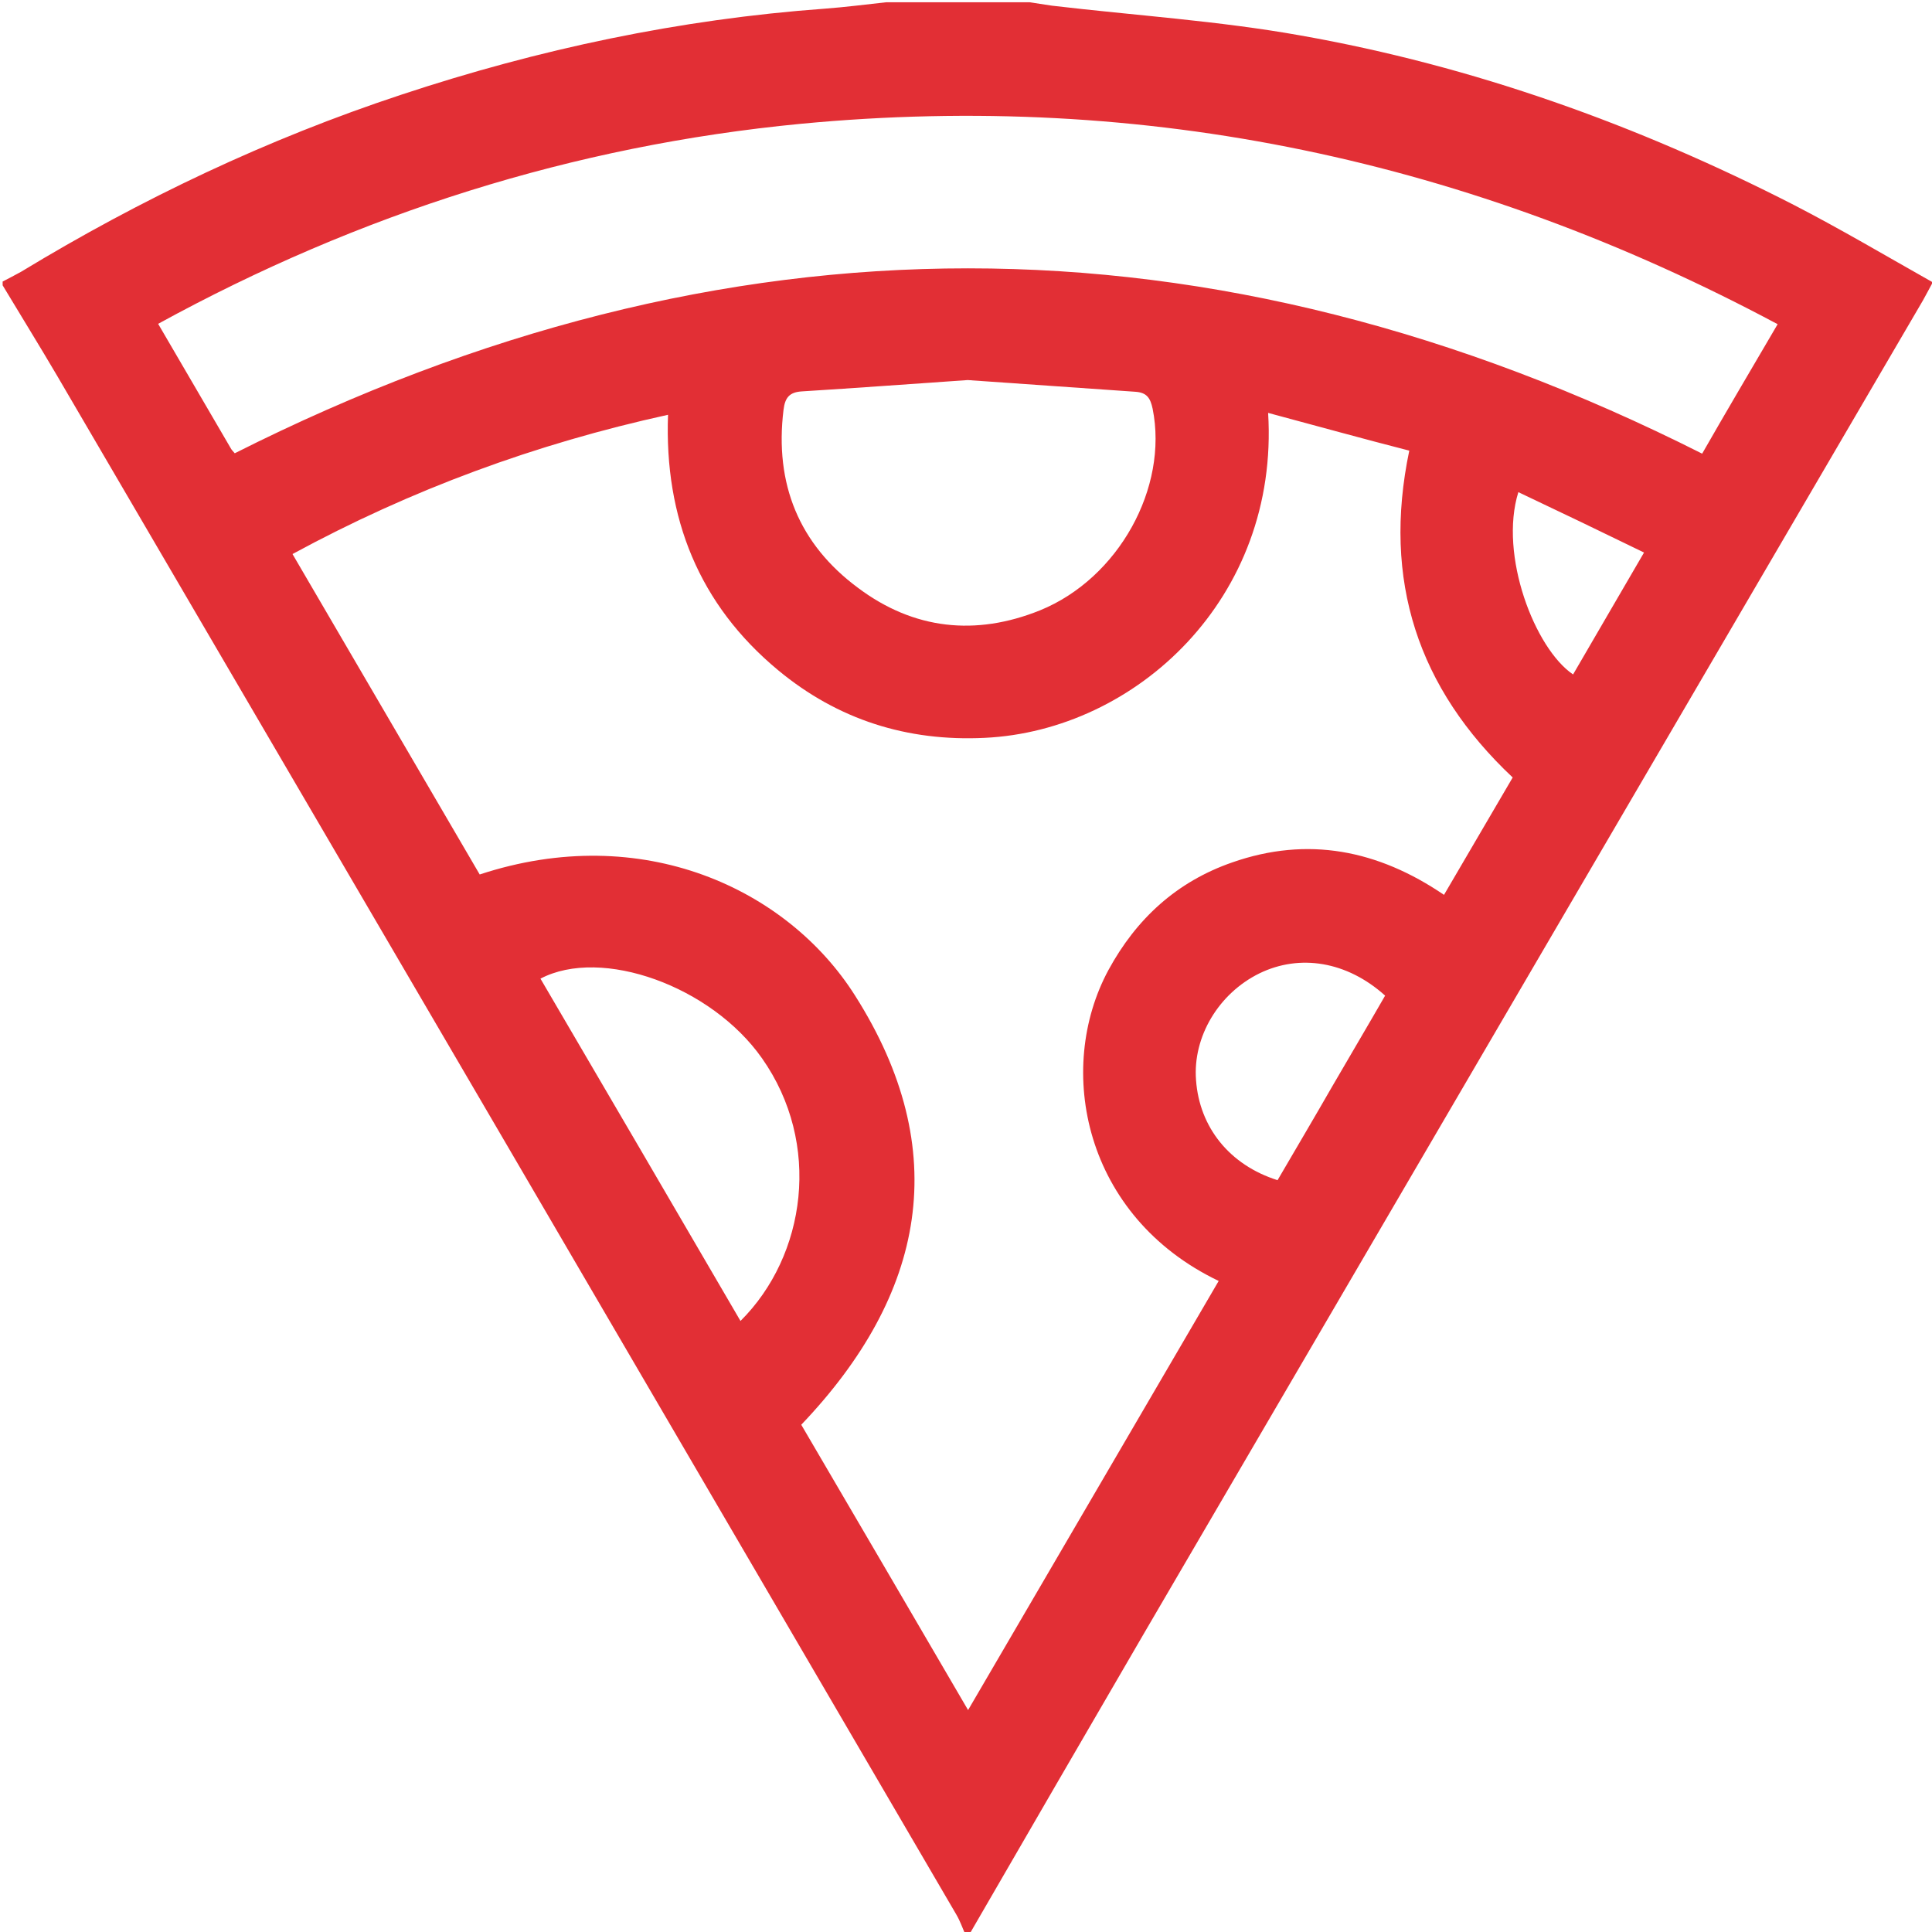
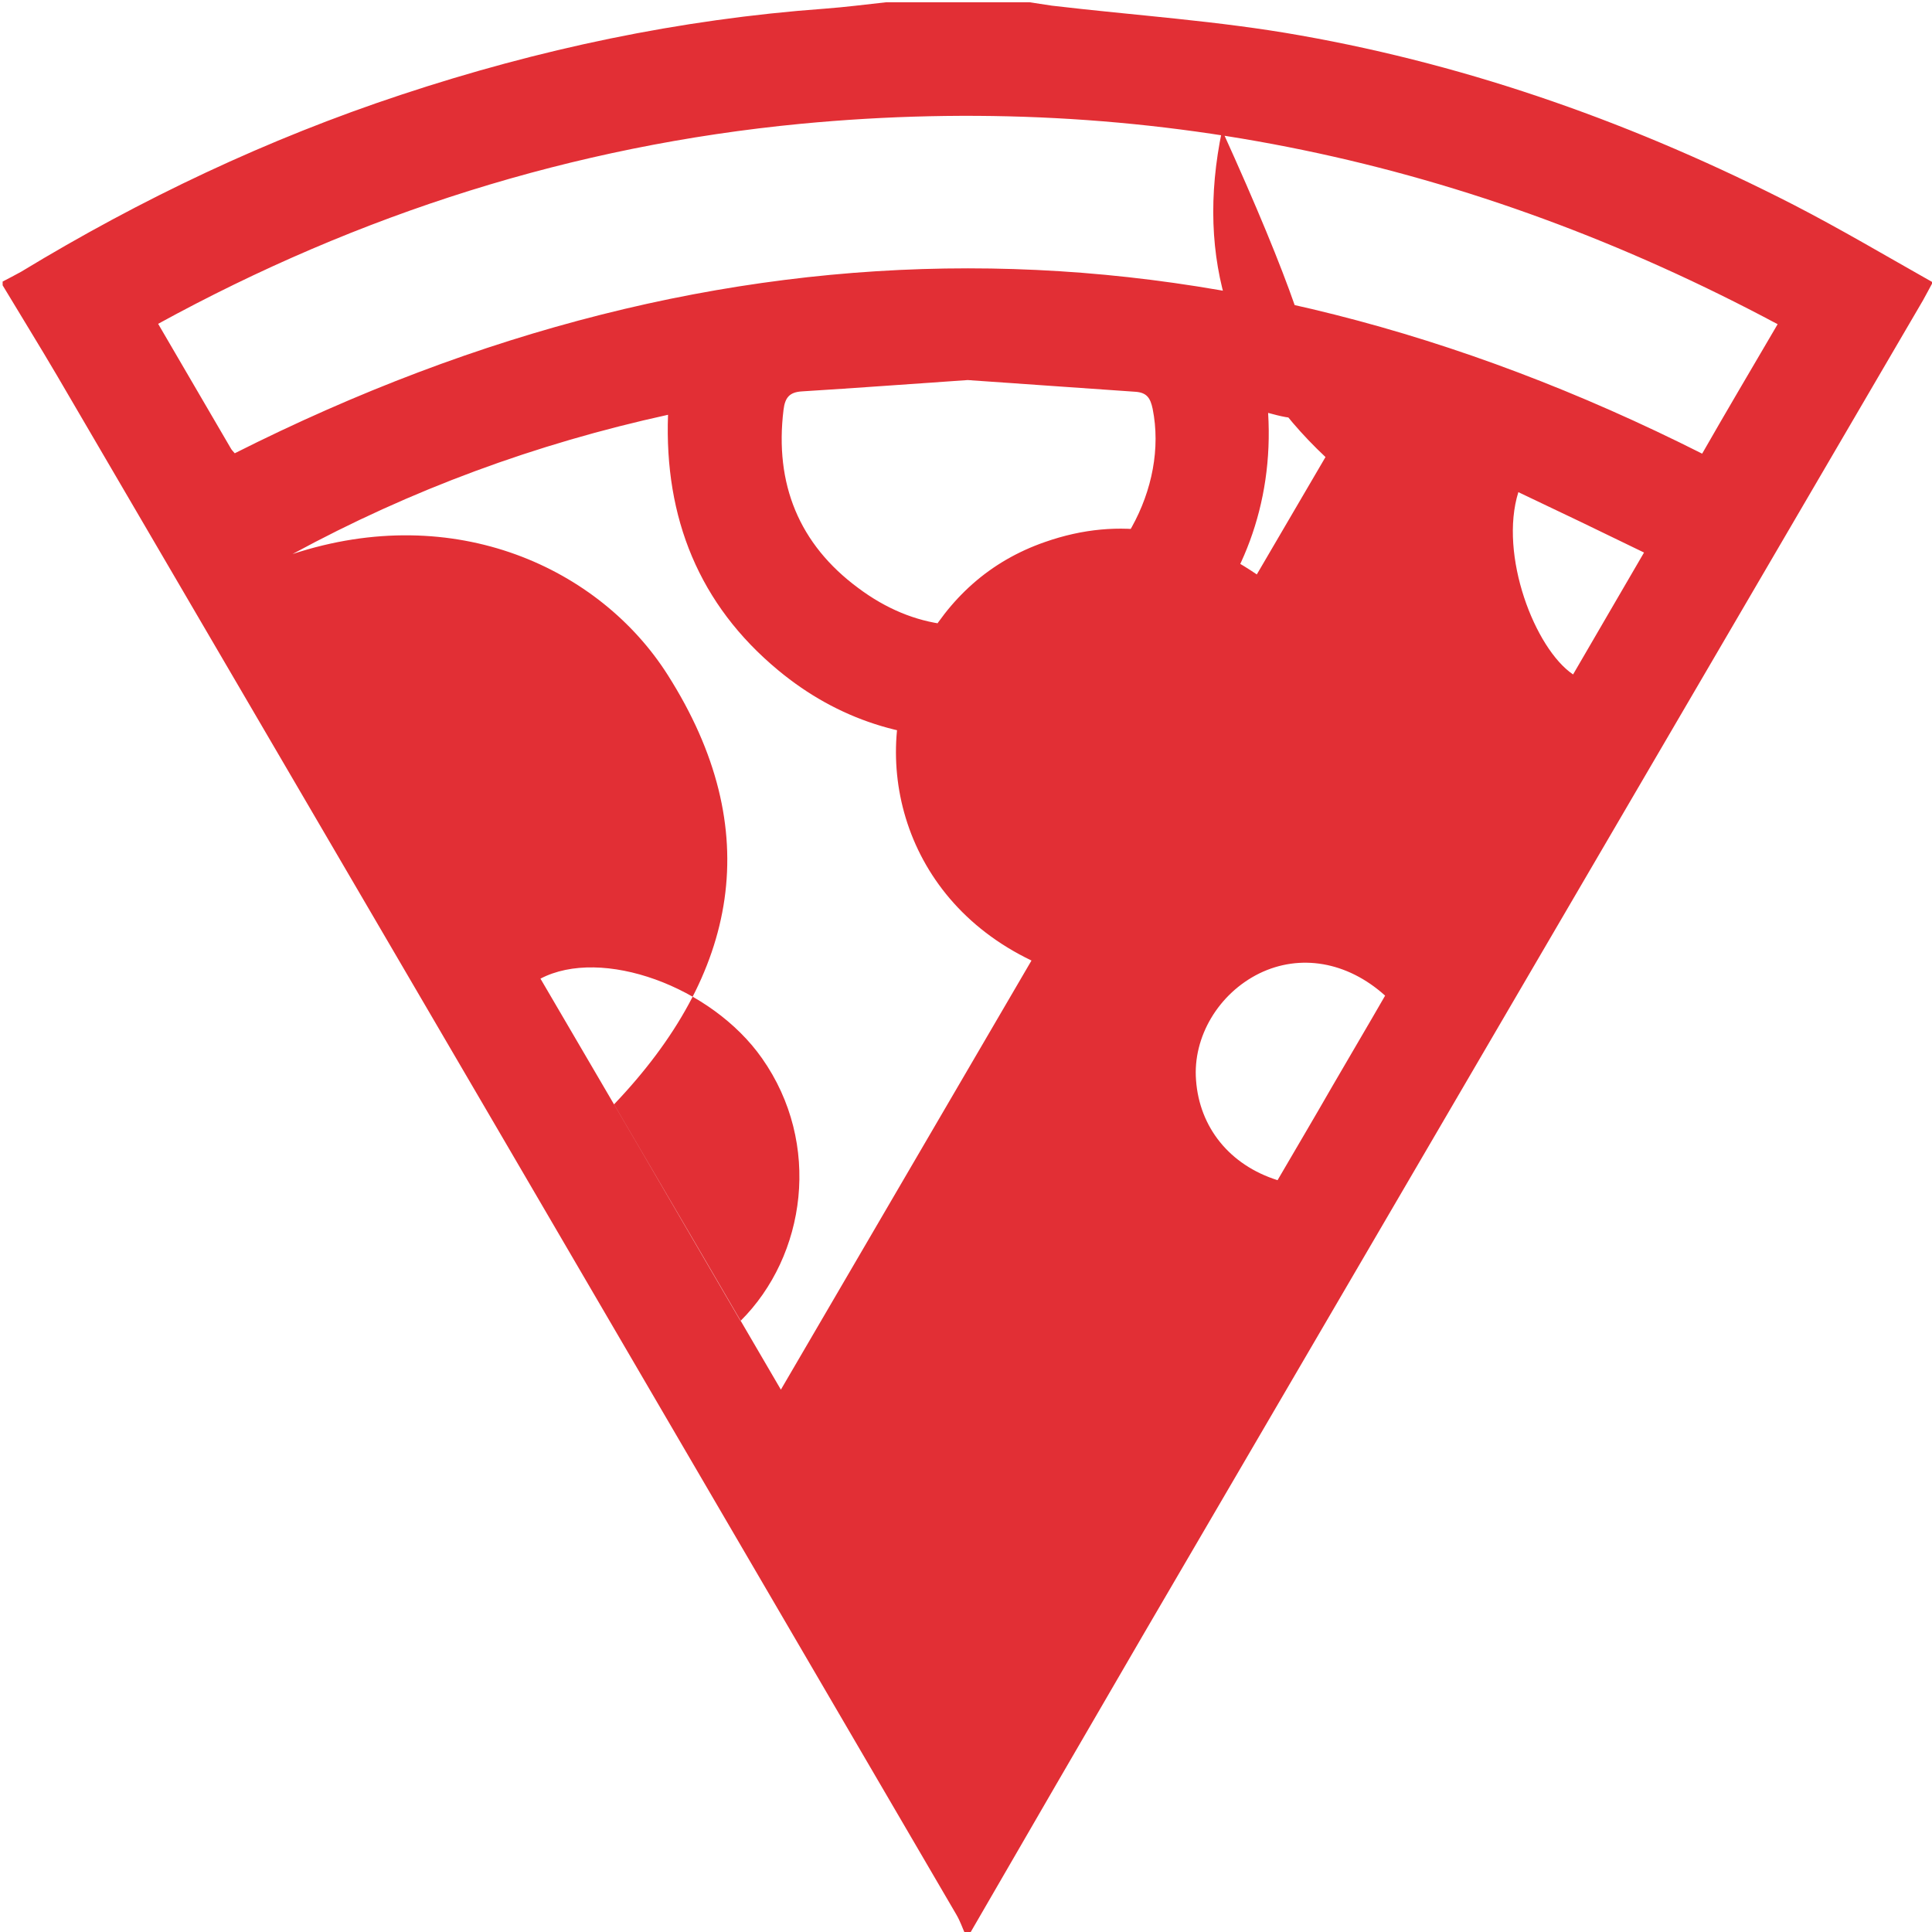
<svg xmlns="http://www.w3.org/2000/svg" version="1.1" id="Layer_1" x="0px" y="0px" viewBox="0 0 511.9 511.9" style="enable-background:new 0 0 511.9 511.9;" xml:space="preserve">
  <style type="text/css">
	.st0{fill:#E22F35;}
</style>
-   <path class="st0" d="M234.8,0.6c12.7,0,25.3,0,38,0c2,0.3,3.9,0.6,5.9,0.9c22,2.6,44.1,4,65.9,7.9c45.8,8.1,89.3,23.7,130.7,44.9  c12.4,6.4,24.4,13.5,36.8,20.5c-1.1,2-1.8,3.4-2.6,4.8C440.7,197.3,371.9,315,303.1,432.8c-15.5,26.6-30.9,53.2-46.3,79.8  c-0.3,0-0.7,0-1,0c-0.8-1.8-1.4-3.6-2.4-5.3C174,371.3,94.6,235.4,15.1,99.5c-4.7-8-9.6-15.9-14.4-23.9c0-0.3,0-0.7,0-1  C2.4,73.7,4,72.9,5.6,72c31.8-19.3,65.3-35.2,100.7-46.9c36.5-12.1,73.8-20,112.2-22.8C223.9,1.9,229.3,1.2,234.8,0.6z M336,109.4  c3,49.1-35,84.2-75.1,86.1c-20.5,1-38.9-4.8-54.7-17.9c-21-17.4-30.2-40.4-29.2-67.7c-35.1,7.7-68,19.8-99.5,36.9  c16.7,28.6,33.2,56.8,49.6,84.9c43.1-14.2,81.5,3.8,99.4,32c26.2,41.2,18.7,79.3-14.2,113.8c14.6,24.9,29.2,49.9,44.2,75.6  c22.3-38.2,44.4-76,66.4-113.7c-35.7-17.1-43.4-56.1-29.2-82.4c7.4-13.6,18.1-23.4,32.8-28.5c20-7,38.6-3.3,56.1,8.6  c6.2-10.6,12.1-20.7,18.2-31.1c-25.1-23.6-34.6-52.2-27.4-86.6C360.9,116.2,348.7,112.8,336,109.4z M471,85.9  c-81.4-43.5-167.4-61.8-258.8-53.1c-60.3,5.8-117,23.8-170.3,53c6.6,11.3,12.9,22.1,19.2,32.9c0.3,0.6,0.8,1,1.1,1.4  c129.6-65.3,258.9-65.4,388.8,0.1C457.4,109,464.1,97.7,471,85.9z M256.4,100.7c-14.7,1-29.3,2.1-43.9,3c-3.3,0.2-4.5,1.6-4.9,4.9  c-2.4,19.6,4.1,35.6,19.8,47.2c14.7,11,31.1,12.8,48.2,5.9c20.8-8.5,34-32.5,29.8-53.4c-0.6-2.8-1.5-4.3-4.6-4.5  C285.9,102.8,271.2,101.7,256.4,100.7z M196.2,350c17.4-17.3,21.6-47,5.7-69.6c-13.4-19.1-42.5-29.6-58.7-21.1  C160.8,289.3,178.4,319.5,196.2,350z M338.5,312.7c4.9-8.4,9.7-16.5,14.4-24.7c4.7-8.1,9.5-16.2,14.1-24.2  c-10.1-9.1-22.6-11.1-33.3-5.9c-10.8,5.3-17.7,16.8-16.8,28.3C317.8,298.7,325.8,308.7,338.5,312.7z M402.3,130.4  c-5.2,16.7,4.4,41.5,14.5,48.3c6.2-10.6,12.3-21.2,18.8-32.3C424.1,140.8,413.3,135.6,402.3,130.4z" />
+   <path class="st0" d="M234.8,0.6c12.7,0,25.3,0,38,0c2,0.3,3.9,0.6,5.9,0.9c22,2.6,44.1,4,65.9,7.9c45.8,8.1,89.3,23.7,130.7,44.9  c12.4,6.4,24.4,13.5,36.8,20.5c-1.1,2-1.8,3.4-2.6,4.8C440.7,197.3,371.9,315,303.1,432.8c-15.5,26.6-30.9,53.2-46.3,79.8  c-0.3,0-0.7,0-1,0c-0.8-1.8-1.4-3.6-2.4-5.3C174,371.3,94.6,235.4,15.1,99.5c-4.7-8-9.6-15.9-14.4-23.9c0-0.3,0-0.7,0-1  C2.4,73.7,4,72.9,5.6,72c31.8-19.3,65.3-35.2,100.7-46.9c36.5-12.1,73.8-20,112.2-22.8C223.9,1.9,229.3,1.2,234.8,0.6z M336,109.4  c3,49.1-35,84.2-75.1,86.1c-20.5,1-38.9-4.8-54.7-17.9c-21-17.4-30.2-40.4-29.2-67.7c-35.1,7.7-68,19.8-99.5,36.9  c43.1-14.2,81.5,3.8,99.4,32c26.2,41.2,18.7,79.3-14.2,113.8c14.6,24.9,29.2,49.9,44.2,75.6  c22.3-38.2,44.4-76,66.4-113.7c-35.7-17.1-43.4-56.1-29.2-82.4c7.4-13.6,18.1-23.4,32.8-28.5c20-7,38.6-3.3,56.1,8.6  c6.2-10.6,12.1-20.7,18.2-31.1c-25.1-23.6-34.6-52.2-27.4-86.6C360.9,116.2,348.7,112.8,336,109.4z M471,85.9  c-81.4-43.5-167.4-61.8-258.8-53.1c-60.3,5.8-117,23.8-170.3,53c6.6,11.3,12.9,22.1,19.2,32.9c0.3,0.6,0.8,1,1.1,1.4  c129.6-65.3,258.9-65.4,388.8,0.1C457.4,109,464.1,97.7,471,85.9z M256.4,100.7c-14.7,1-29.3,2.1-43.9,3c-3.3,0.2-4.5,1.6-4.9,4.9  c-2.4,19.6,4.1,35.6,19.8,47.2c14.7,11,31.1,12.8,48.2,5.9c20.8-8.5,34-32.5,29.8-53.4c-0.6-2.8-1.5-4.3-4.6-4.5  C285.9,102.8,271.2,101.7,256.4,100.7z M196.2,350c17.4-17.3,21.6-47,5.7-69.6c-13.4-19.1-42.5-29.6-58.7-21.1  C160.8,289.3,178.4,319.5,196.2,350z M338.5,312.7c4.9-8.4,9.7-16.5,14.4-24.7c4.7-8.1,9.5-16.2,14.1-24.2  c-10.1-9.1-22.6-11.1-33.3-5.9c-10.8,5.3-17.7,16.8-16.8,28.3C317.8,298.7,325.8,308.7,338.5,312.7z M402.3,130.4  c-5.2,16.7,4.4,41.5,14.5,48.3c6.2-10.6,12.3-21.2,18.8-32.3C424.1,140.8,413.3,135.6,402.3,130.4z" />
</svg>